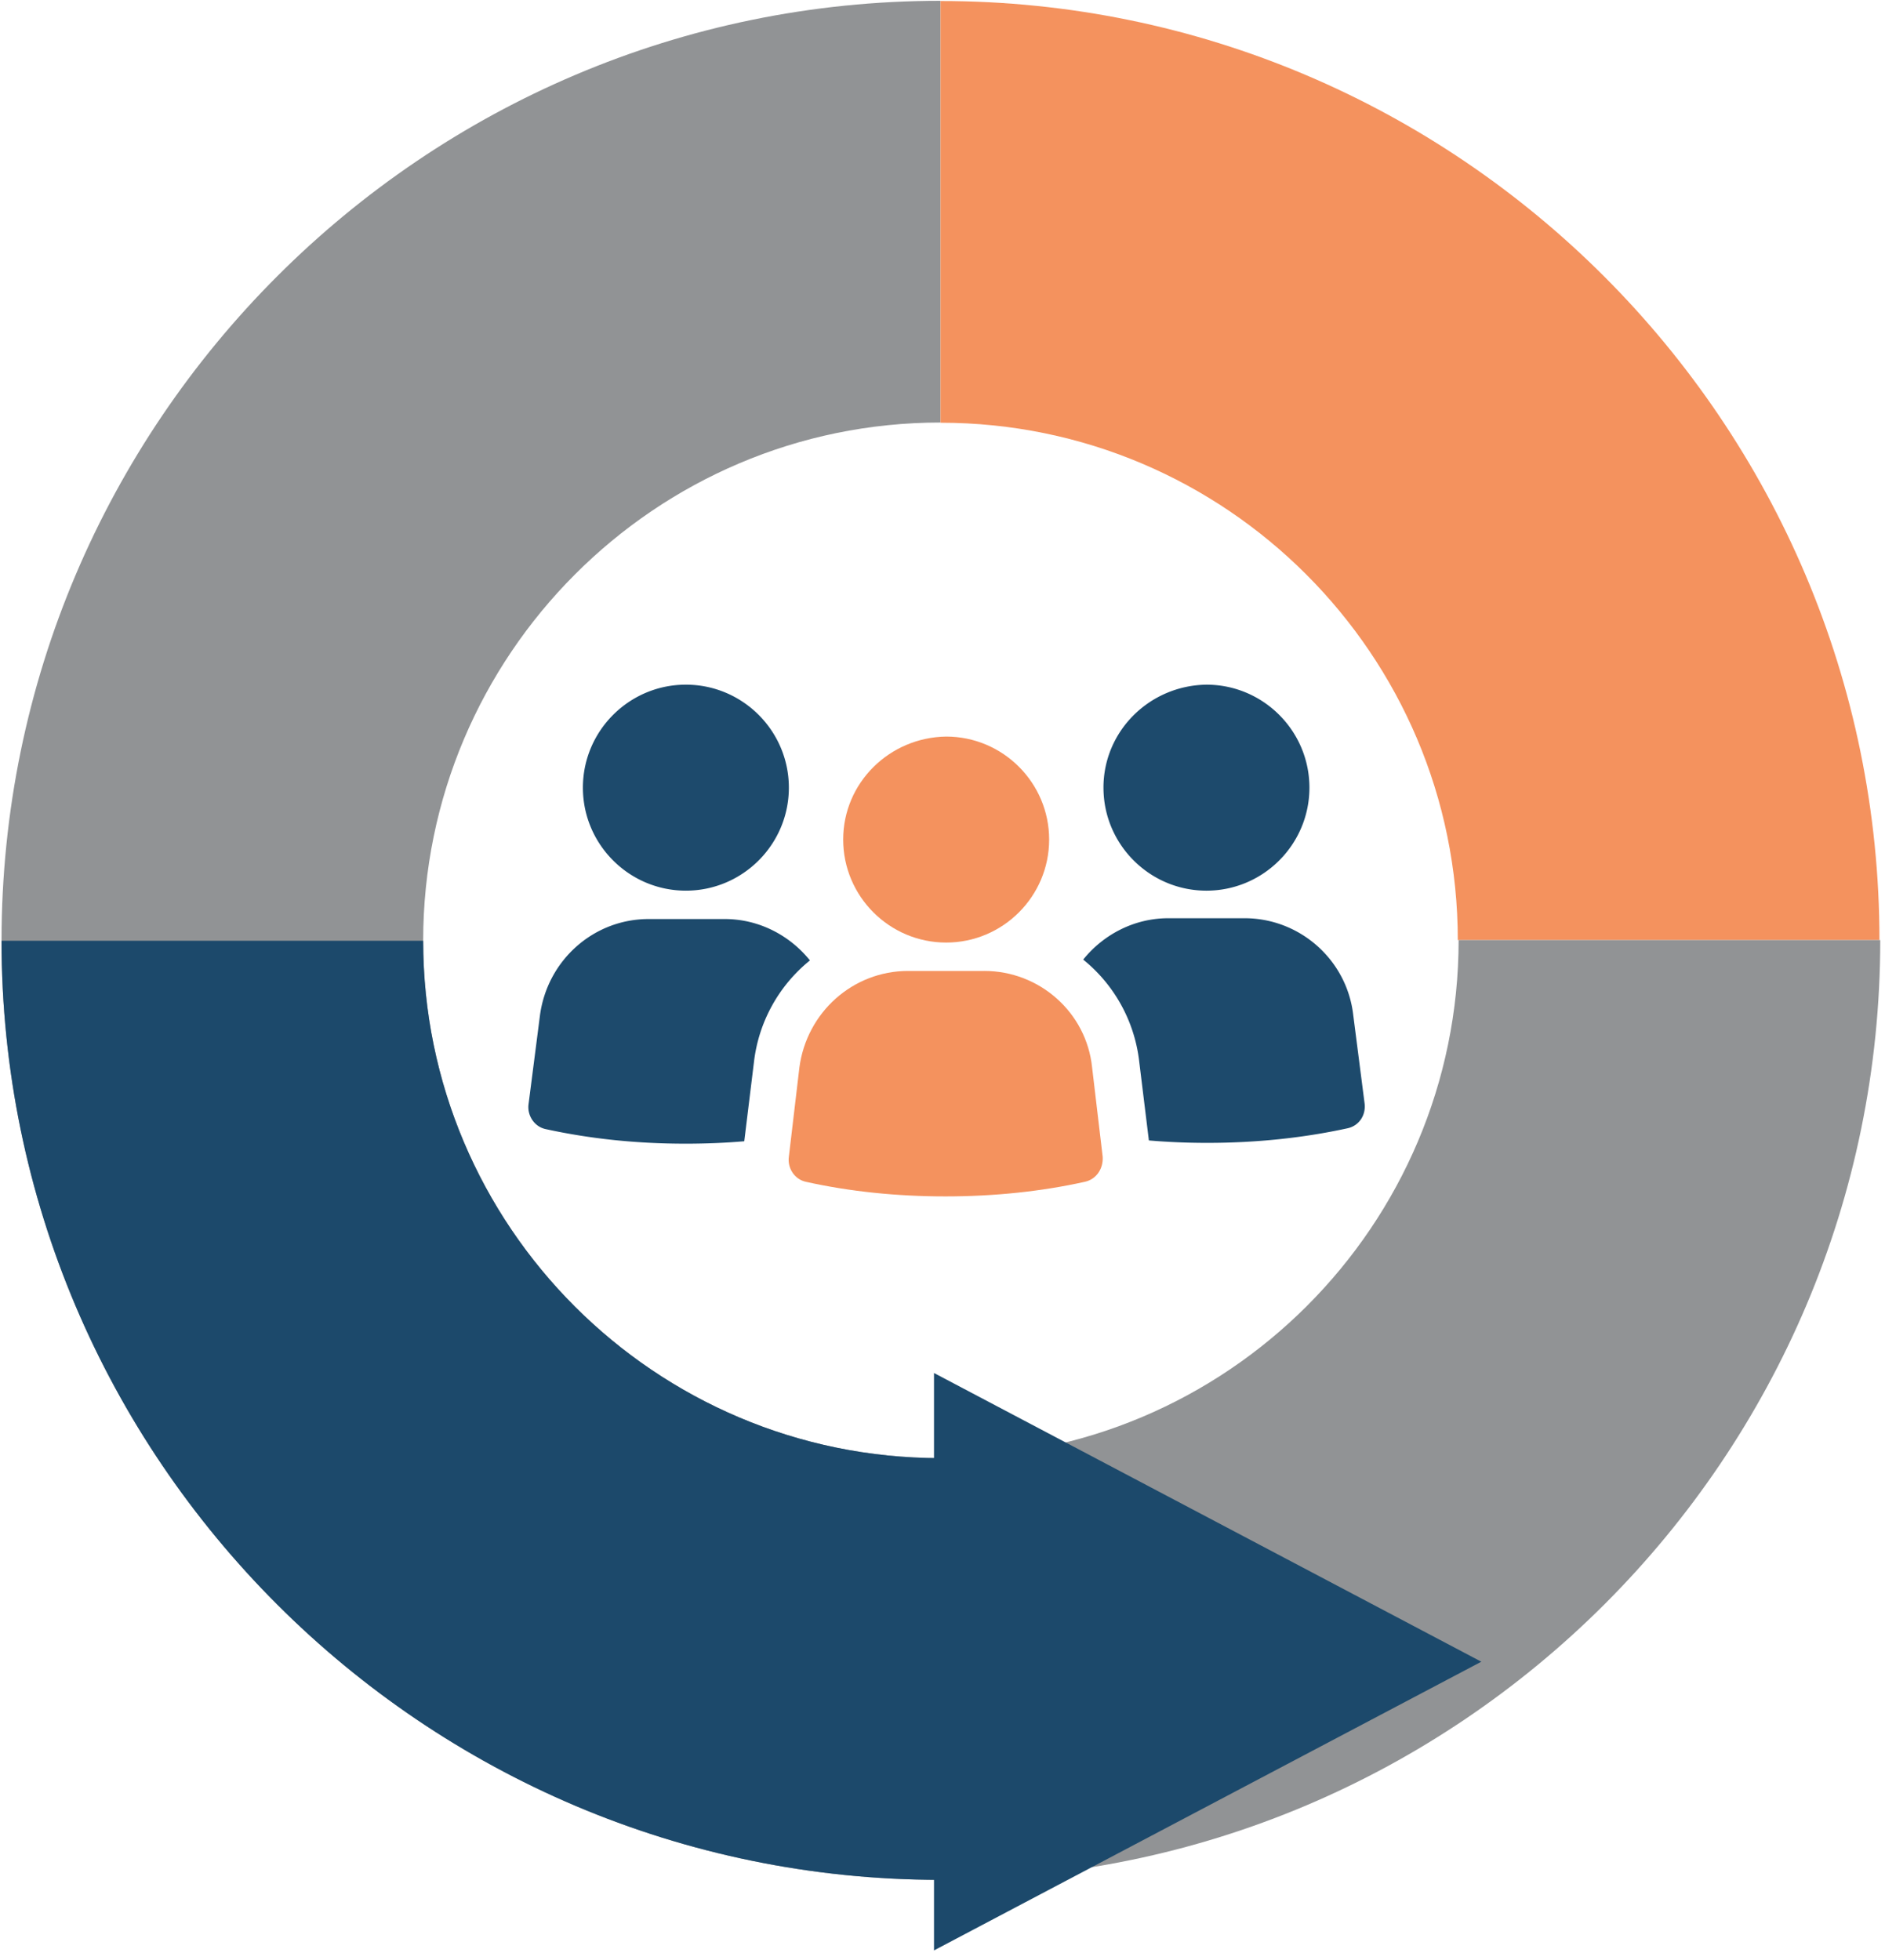
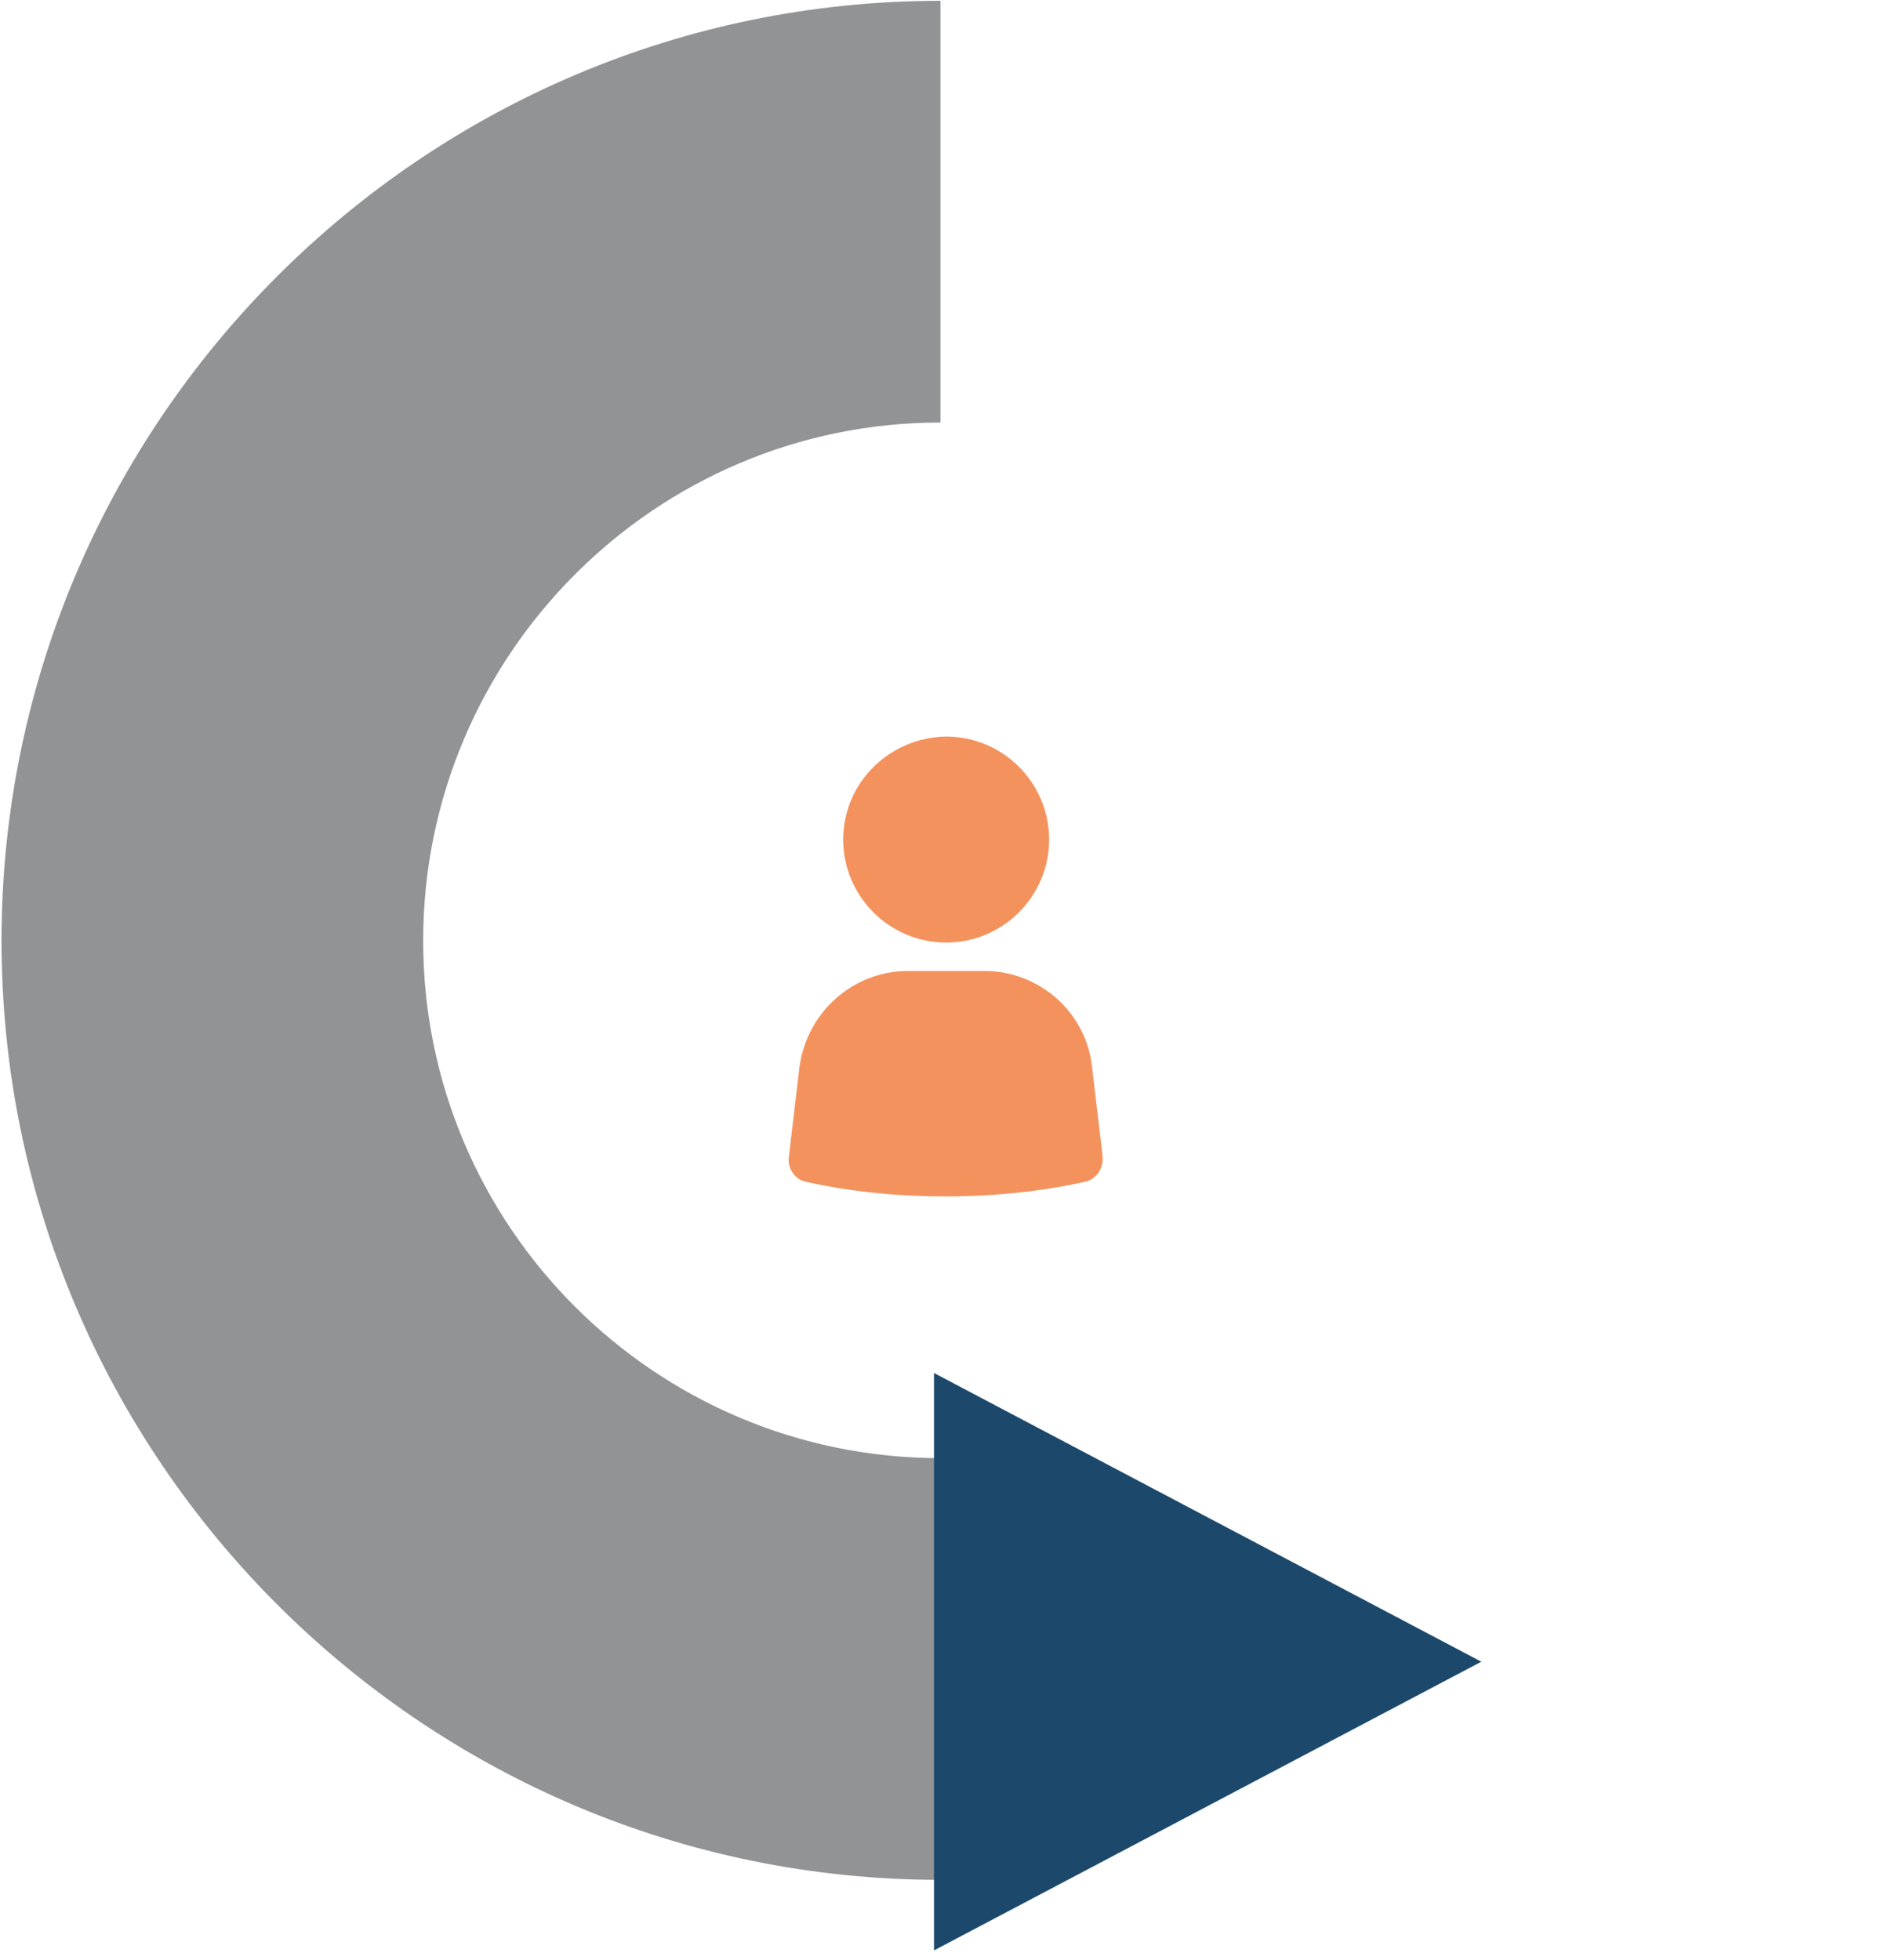
<svg xmlns="http://www.w3.org/2000/svg" viewBox="0 0 176 183">
  <g fill="none" fill-rule="evenodd">
    <path fill="#919395" d="M87.812 39.443c-26.649 0-48.301 21.728-48.301 48.377s21.652 48.3 48.301 48.3v39.368C39.511 175.488.143 136.121.143 87.82.143 39.443 39.511.075 87.813.075v39.368Z" />
-     <path fill="#1C496B" d="M87.812 175.488C39.511 175.488.143 136.121.143 87.82h39.368c0 26.649 21.652 48.3 48.301 48.3v39.368Z" />
-     <path fill="#F4925E" d="M87.812.094c48.377 0 87.67 39.368 87.67 87.669h-39.369c0-26.65-21.652-48.301-48.3-48.301V.094Z" />
-     <path fill="#919395" d="M136.19 87.763c0 26.649-21.653 48.301-48.302 48.301v39.368c48.377 0 87.669-39.368 87.669-87.67h-39.368Z" />
    <path fill="#1C496B" d="M87.206 128.172v53.903l51.102-26.951z" />
    <g fill-rule="nonzero">
-       <path fill="#1D4A6C" d="M64.04 83.145c5.3 0 9.615-4.316 9.615-9.615 0-5.3-4.315-9.615-9.615-9.615s-9.615 4.315-9.615 9.615 4.316 9.615 9.615 9.615ZM75.623 89.656c-1.892-2.347-4.77-3.862-7.949-3.862h-7.116c-5.149 0-9.464 3.862-10.145 9.01l-1.06 8.252c-.152 1.06.53 2.12 1.59 2.347 4.164.908 8.479 1.362 13.097 1.362 1.817 0 3.71-.075 5.451-.227l.908-7.42a14.322 14.322 0 0 1 5.224-9.462ZM103.03 73.53c0 5.3 4.315 9.615 9.614 9.615 5.3 0 9.615-4.316 9.615-9.615 0-5.3-4.315-9.615-9.615-9.615-5.3.076-9.615 4.315-9.615 9.615ZM126.347 94.728c-.606-5.148-4.997-9.01-10.145-9.01h-7.116c-3.18 0-6.057 1.515-7.95 3.862a14.322 14.322 0 0 1 5.224 9.463l.909 7.42c1.741.15 3.558.227 5.45.227 4.543 0 8.934-.455 13.098-1.363 1.06-.227 1.741-1.211 1.59-2.347l-1.06-8.252Z" />
      <path fill="#F4925E" d="M91.9 90.64h-7.116c-5.148 0-9.464 3.86-10.145 9.009l-.984 8.328c-.152 1.06.53 2.12 1.59 2.347 4.088.908 8.479 1.362 13.021 1.362 4.543 0 8.934-.454 13.022-1.362 1.06-.228 1.741-1.212 1.666-2.347l-.985-8.328c-.53-5.148-4.92-9.01-10.069-9.01ZM78.727 78.375c0 5.3 4.316 9.615 9.615 9.615 5.3 0 9.615-4.315 9.615-9.615s-4.315-9.615-9.615-9.615c-5.3.076-9.615 4.316-9.615 9.615Z" />
    </g>
  </g>
</svg>